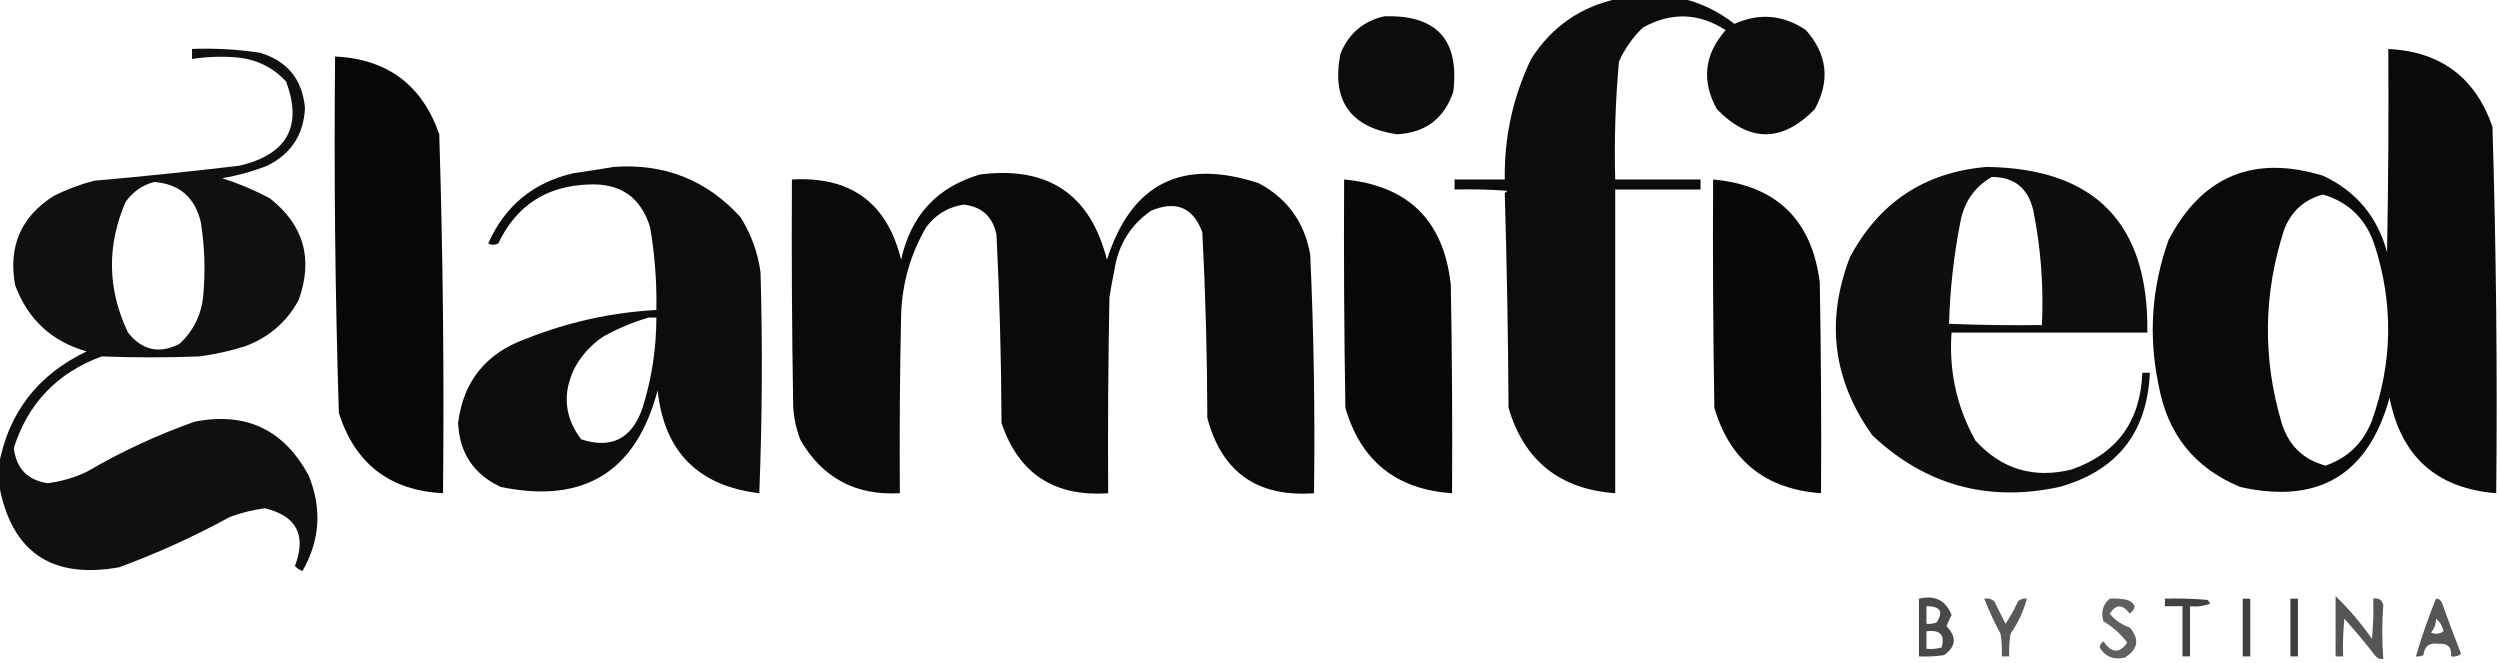
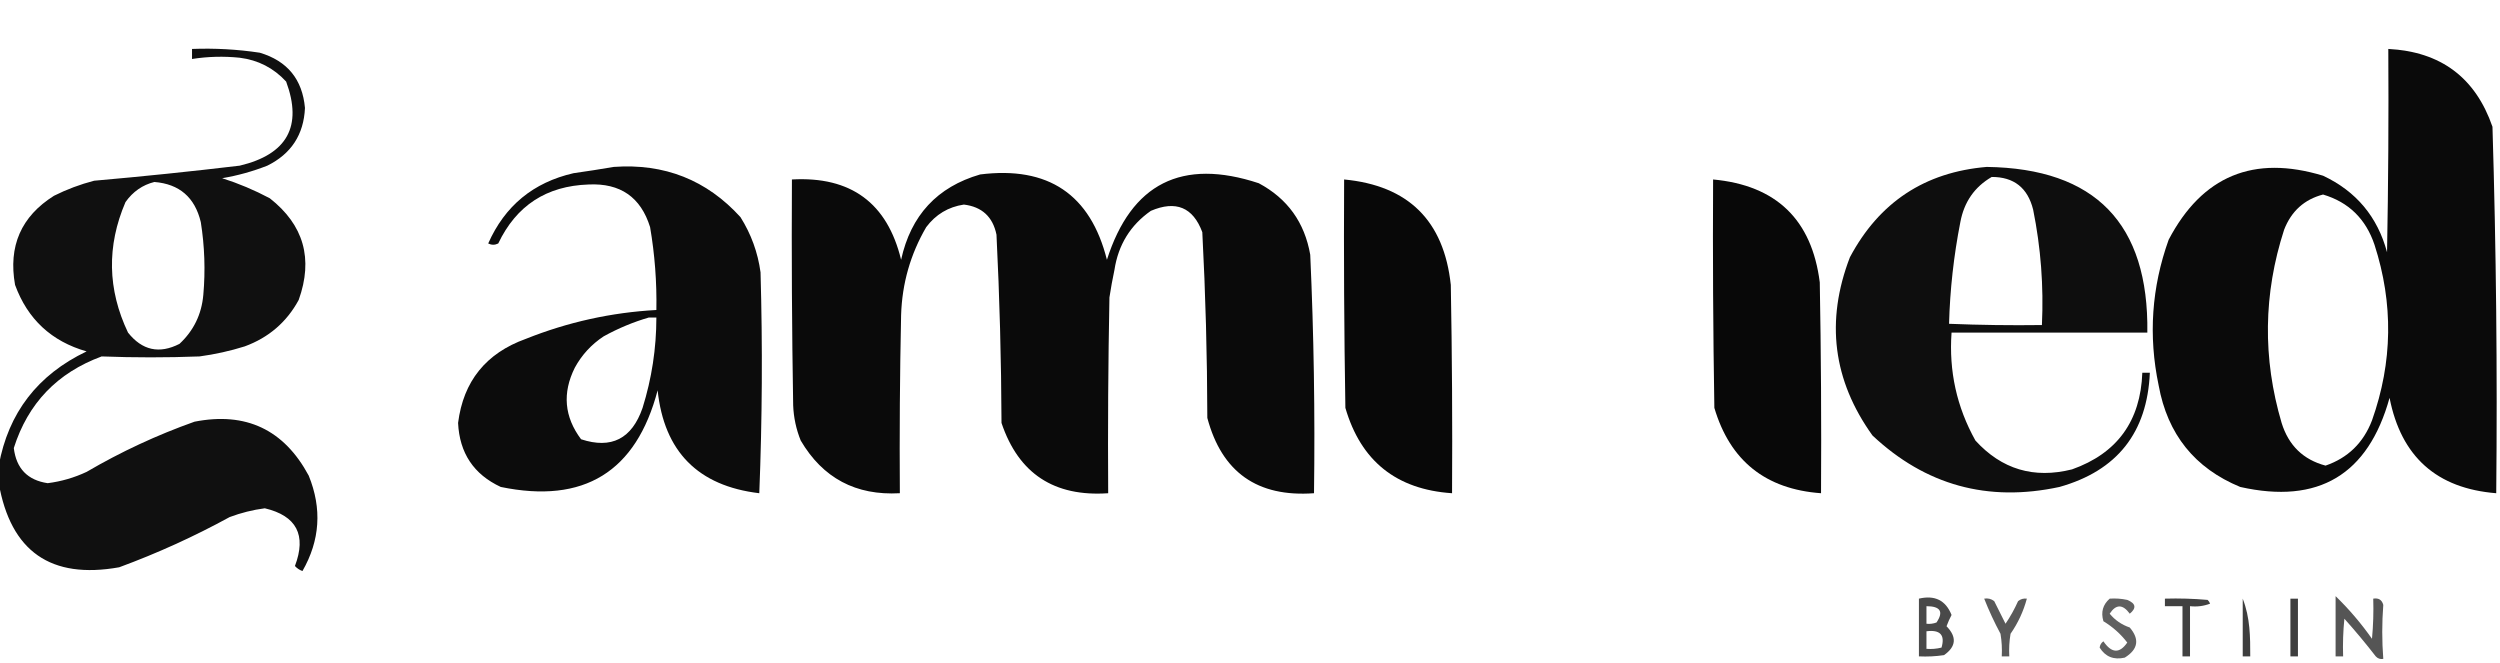
<svg xmlns="http://www.w3.org/2000/svg" version="1.1" width="996px" height="264px" style="shape-rendering:geometricPrecision; text-rendering:geometricPrecision; image-rendering:optimizeQuality; fill-rule:evenodd; clip-rule:evenodd">
  <g>
-     <path style="opacity:0.952" fill="#000000" d="M 644.5,-0.5 C 653.167,-0.5 661.833,-0.5 670.5,-0.5C 677.983,1.324 684.817,4.657 691,9.5C 700.965,5.052 710.465,5.885 719.5,12C 728.034,21.7 729.201,32.2 723,43.5C 709.978,56.815 696.978,56.815 684,43.5C 677.799,32.2 678.966,21.7 687.5,12C 676.739,5.077 665.739,4.744 654.5,11C 650.472,14.887 647.306,19.387 645,24.5C 643.58,40.117 643.08,55.784 643.5,71.5C 654.833,71.5 666.167,71.5 677.5,71.5C 677.5,72.833 677.5,74.167 677.5,75.5C 666.167,75.5 654.833,75.5 643.5,75.5C 643.5,115.833 643.5,156.167 643.5,196.5C 621.419,194.907 607.252,183.573 601,162.5C 600.829,133.928 600.329,105.428 599.5,77C 599.833,76.667 600.167,76.333 600.5,76C 593.508,75.5 586.508,75.334 579.5,75.5C 579.5,74.167 579.5,72.833 579.5,71.5C 586.167,71.5 592.833,71.5 599.5,71.5C 599.252,54.648 602.752,38.648 610,23.5C 618.196,10.659 629.696,2.66 644.5,-0.5 Z" />
-   </g>
+     </g>
  <g>
-     <path style="opacity:0.952" fill="#000000" d="M 551.5,6.5 C 572.328,5.829 581.495,15.829 579,36.5C 575.406,47.253 567.906,52.919 556.5,53.5C 537.924,50.742 530.424,40.075 534,21.5C 537.282,13.376 543.115,8.376 551.5,6.5 Z" />
-   </g>
+     </g>
  <g>
    <path style="opacity:0.935" fill="#000000" d="M -0.5,192.5 C -0.5,190.167 -0.5,187.833 -0.5,185.5C 3.314,164.493 14.981,149.327 34.5,140C 20.497,135.996 10.997,127.163 6,113.5C 3.247,98.059 8.414,86.226 21.5,78C 26.624,75.438 31.957,73.438 37.5,72C 56.867,70.302 76.201,68.302 95.5,66C 114.426,61.49 120.593,50.324 114,32.5C 109.014,27.09 102.847,23.923 95.5,23C 89.138,22.347 82.805,22.513 76.5,23.5C 76.5,22.167 76.5,20.833 76.5,19.5C 85.559,19.154 94.559,19.654 103.5,21C 114.469,24.272 120.469,31.605 121.5,43C 121.023,53.621 116.023,61.288 106.5,66C 100.676,68.289 94.676,69.956 88.5,71C 95.032,73.07 101.366,75.737 107.5,79C 121.037,89.625 124.871,103.125 119,119.5C 114.221,128.325 107.055,134.492 97.5,138C 91.617,139.843 85.617,141.177 79.5,142C 66.481,142.493 53.481,142.493 40.5,142C 22.807,148.524 11.14,160.69 5.5,178.5C 6.478,186.644 10.978,191.31 19,192.5C 24.406,191.809 29.573,190.309 34.5,188C 48.202,179.983 62.535,173.316 77.5,168C 97.971,163.986 113.138,171.153 123,189.5C 128.335,202.634 127.502,215.301 120.5,227.5C 119.328,227.081 118.328,226.415 117.5,225.5C 122.171,213.172 118.171,205.505 105.5,202.5C 100.698,203.133 96.032,204.3 91.5,206C 77.34,213.746 62.673,220.413 47.5,226C 20.255,230.881 4.255,219.715 -0.5,192.5 Z M 61.5,72.5 C 71.475,73.301 77.641,78.634 80,88.5C 81.525,98.115 81.859,107.781 81,117.5C 80.309,125.257 77.142,131.757 71.5,137C 63.467,141.103 56.634,139.603 51,132.5C 42.817,115.329 42.484,97.996 50,80.5C 52.961,76.34 56.795,73.673 61.5,72.5 Z" />
  </g>
  <g>
    <path style="opacity:0.959" fill="#000000" d="M 951.5,19.5 C 972.385,20.569 986.218,30.902 993,50.5C 994.476,99.128 994.976,147.795 994.5,196.5C 970.772,194.609 956.606,181.943 952,158.5C 943.485,189.178 923.652,201.011 892.5,194C 874.374,186.523 863.54,173.023 860,153.5C 855.866,133.786 857.199,114.452 864,95.5C 877.337,70.09 897.837,61.59 925.5,70C 938.71,76.211 947.21,86.378 951,100.5C 951.5,73.502 951.667,46.502 951.5,19.5 Z M 925.5,77.5 C 935.694,80.525 942.528,87.192 946,97.5C 953.582,120.943 953.249,144.276 945,167.5C 941.574,176.427 935.408,182.427 926.5,185.5C 917.615,183.136 911.782,177.469 909,168.5C 901.387,142.726 901.72,117.059 910,91.5C 912.877,84.115 918.044,79.448 925.5,77.5 Z" />
  </g>
  <g>
-     <path style="opacity:0.969" fill="#000000" d="M 133.5,22.5 C 154.355,23.531 168.188,33.864 175,53.5C 176.476,101.128 176.976,148.795 176.5,196.5C 155.252,195.416 141.419,184.749 135,164.5C 133.53,117.2 133.03,69.867 133.5,22.5 Z" />
-   </g>
+     </g>
  <g>
    <path style="opacity:0.95" fill="#000000" d="M 244.5,66.5 C 264.726,65.043 281.559,71.71 295,86.5C 299.253,93.259 301.92,100.593 303,108.5C 303.833,137.839 303.667,167.172 302.5,196.5C 278.085,193.585 264.585,179.919 262,155.5C 253.452,188.018 232.618,200.851 199.5,194C 188.74,189.001 183.073,180.501 182.5,168.5C 184.606,151.883 193.606,140.717 209.5,135C 226.2,128.325 243.534,124.492 261.5,123.5C 261.701,112.417 260.868,101.417 259,90.5C 255.302,78.556 247.135,72.889 234.5,73.5C 217.706,74.06 205.706,81.893 198.5,97C 197.167,97.667 195.833,97.667 194.5,97C 201.137,82.008 212.471,72.675 228.5,69C 233.988,68.226 239.321,67.392 244.5,66.5 Z M 258.5,126.5 C 259.5,126.5 260.5,126.5 261.5,126.5C 261.493,138.792 259.659,150.792 256,162.5C 251.744,174.822 243.578,178.989 231.5,175C 224.812,166.079 223.978,156.579 229,146.5C 231.785,141.381 235.618,137.214 240.5,134C 246.328,130.788 252.328,128.288 258.5,126.5 Z" />
  </g>
  <g>
    <path style="opacity:0.942" fill="#000000" d="M 791.5,66.5 C 834.766,67.101 856.1,89.101 855.5,132.5C 829.5,132.5 803.5,132.5 777.5,132.5C 776.4,147.84 779.567,162.173 787,175.5C 797.455,186.982 810.288,190.816 825.5,187C 843.462,180.618 852.796,167.784 853.5,148.5C 854.5,148.5 855.5,148.5 856.5,148.5C 855.468,172.363 843.468,187.53 820.5,194C 791.964,200.16 767.131,193.327 746,173.5C 730.237,151.556 727.237,127.89 737,102.5C 748.657,80.592 766.824,68.592 791.5,66.5 Z M 793.5,70.5 C 802.325,70.481 807.825,74.814 810,83.5C 813.066,98.669 814.233,114.003 813.5,129.5C 801.162,129.667 788.829,129.5 776.5,129C 776.87,115.423 778.37,101.923 781,88.5C 782.496,80.465 786.663,74.465 793.5,70.5 Z" />
  </g>
  <g>
    <path style="opacity:0.958" fill="#000000" d="M 390.5,69.5 C 417.61,66.107 434.443,77.44 441,103.5C 450.694,73.069 470.861,62.902 501.5,73C 512.925,79.107 519.759,88.607 522,101.5C 523.43,133.14 523.93,164.807 523.5,196.5C 500.941,198.154 486.774,188.154 481,166.5C 480.951,141.792 480.285,117.125 479,92.5C 475.306,82.579 468.473,79.745 458.5,84C 450.361,89.694 445.528,97.527 444,107.5C 443.226,111.147 442.559,114.814 442,118.5C 441.5,144.498 441.333,170.498 441.5,196.5C 419.946,197.995 405.78,188.662 399,168.5C 398.909,143.474 398.242,118.474 397,93.5C 395.543,86.376 391.21,82.376 384,81.5C 377.799,82.436 372.799,85.436 369,90.5C 362.721,101.278 359.387,112.944 359,125.5C 358.5,149.164 358.333,172.831 358.5,196.5C 340.968,197.487 327.801,190.487 319,175.5C 317.189,171.012 316.189,166.346 316,161.5C 315.5,131.502 315.333,101.502 315.5,71.5C 339.002,70.194 353.502,80.86 359,103.5C 362.869,85.805 373.369,74.472 390.5,69.5 Z" />
  </g>
  <g>
    <path style="opacity:0.966" fill="#000000" d="M 535.5,71.5 C 561.09,73.924 575.257,87.924 578,113.5C 578.5,141.165 578.667,168.831 578.5,196.5C 556.335,195.018 542.168,183.685 536,162.5C 535.5,132.168 535.333,101.835 535.5,71.5 Z" />
  </g>
  <g>
    <path style="opacity:0.965" fill="#000000" d="M 682.5,71.5 C 707.66,73.828 721.827,87.494 725,112.5C 725.5,140.498 725.667,168.498 725.5,196.5C 703.419,194.907 689.252,183.573 683,162.5C 682.5,132.168 682.333,101.835 682.5,71.5 Z" />
  </g>
  <g>
    <path style="opacity:0.667" fill="#000000" d="M 930.5,237.5 C 935.843,242.681 940.677,248.348 945,254.5C 945.499,249.177 945.666,243.844 945.5,238.5C 947.635,238.147 948.968,238.98 949.5,241C 948.952,248.134 948.952,255.3 949.5,262.5C 948.325,262.719 947.325,262.386 946.5,261.5C 942.522,256.354 938.355,251.354 934,246.5C 933.501,251.489 933.334,256.489 933.5,261.5C 932.5,261.5 931.5,261.5 930.5,261.5C 930.5,253.5 930.5,245.5 930.5,237.5 Z" />
  </g>
  <g>
    <path style="opacity:0.712" fill="#000000" d="M 764.5,238.5 C 770.845,237.005 775.178,239.172 777.5,245C 776.74,246.441 776.074,247.941 775.5,249.5C 779.675,253.776 779.341,257.609 774.5,261C 771.183,261.498 767.85,261.665 764.5,261.5C 764.5,253.833 764.5,246.167 764.5,238.5 Z M 767.5,241.5 C 773.078,241.525 774.411,243.691 771.5,248C 770.207,248.49 768.873,248.657 767.5,248.5C 767.5,246.167 767.5,243.833 767.5,241.5 Z M 767.5,251.5 C 772.983,250.807 774.983,252.974 773.5,258C 771.527,258.495 769.527,258.662 767.5,258.5C 767.5,256.167 767.5,253.833 767.5,251.5 Z" />
  </g>
  <g>
    <path style="opacity:0.652" fill="#000000" d="M 790.5,238.5 C 791.978,238.238 793.311,238.571 794.5,239.5C 796,242.5 797.5,245.5 799,248.5C 800.92,245.661 802.587,242.661 804,239.5C 805.011,238.663 806.178,238.33 807.5,238.5C 806.155,243.525 803.988,248.192 801,252.5C 800.502,255.482 800.335,258.482 800.5,261.5C 799.5,261.5 798.5,261.5 797.5,261.5C 797.665,258.482 797.498,255.482 797,252.5C 794.548,247.932 792.382,243.265 790.5,238.5 Z" />
  </g>
  <g>
    <path style="opacity:0.624" fill="#000000" d="M 840.5,238.5 C 842.857,238.337 845.19,238.503 847.5,239C 850.922,240.406 851.255,242.239 848.5,244.5C 845.686,240.648 843.019,240.648 840.5,244.5C 842.607,247.061 845.274,248.894 848.5,250C 852.493,254.707 851.827,258.707 846.5,262C 842.126,262.992 838.793,261.659 836.5,258C 836.63,256.941 837.13,256.108 838,255.5C 841.26,260.289 844.427,260.456 847.5,256C 844.905,252.604 841.739,249.771 838,247.5C 836.927,243.9 837.76,240.9 840.5,238.5 Z" />
  </g>
  <g>
    <path style="opacity:0.743" fill="#000000" d="M 862.5,238.5 C 868.176,238.334 873.843,238.501 879.5,239C 879.957,239.414 880.291,239.914 880.5,240.5C 877.914,241.48 875.247,241.813 872.5,241.5C 872.5,248.167 872.5,254.833 872.5,261.5C 871.5,261.5 870.5,261.5 869.5,261.5C 869.5,254.833 869.5,248.167 869.5,241.5C 867.167,241.5 864.833,241.5 862.5,241.5C 862.5,240.5 862.5,239.5 862.5,238.5 Z" />
  </g>
  <g>
-     <path style="opacity:0.755" fill="#000000" d="M 893.5,238.5 C 894.5,238.5 895.5,238.5 896.5,238.5C 896.5,246.167 896.5,253.833 896.5,261.5C 895.5,261.5 894.5,261.5 893.5,261.5C 893.5,253.833 893.5,246.167 893.5,238.5 Z" />
+     <path style="opacity:0.755" fill="#000000" d="M 893.5,238.5 C 896.5,246.167 896.5,253.833 896.5,261.5C 895.5,261.5 894.5,261.5 893.5,261.5C 893.5,253.833 893.5,246.167 893.5,238.5 Z" />
  </g>
  <g>
    <path style="opacity:0.755" fill="#000000" d="M 912.5,238.5 C 913.5,238.5 914.5,238.5 915.5,238.5C 915.5,246.167 915.5,253.833 915.5,261.5C 914.5,261.5 913.5,261.5 912.5,261.5C 912.5,253.833 912.5,246.167 912.5,238.5 Z" />
  </g>
  <g>
-     <path style="opacity:0.663" fill="#000000" d="M 970.5,238.5 C 971.75,238.577 972.583,239.244 973,240.5C 975.402,247.205 977.902,253.872 980.5,260.5C 979.311,261.429 977.978,261.762 976.5,261.5C 976.843,257.866 975.177,256.199 971.5,256.5C 967.918,255.917 965.918,257.417 965.5,261C 964.552,261.483 963.552,261.649 962.5,261.5C 964.77,253.69 967.437,246.023 970.5,238.5 Z M 970.5,246.5 C 972.043,247.736 973.043,249.402 973.5,251.5C 971.926,252.631 970.259,252.798 968.5,252C 969.861,250.416 970.528,248.582 970.5,246.5 Z" />
-   </g>
+     </g>
</svg>